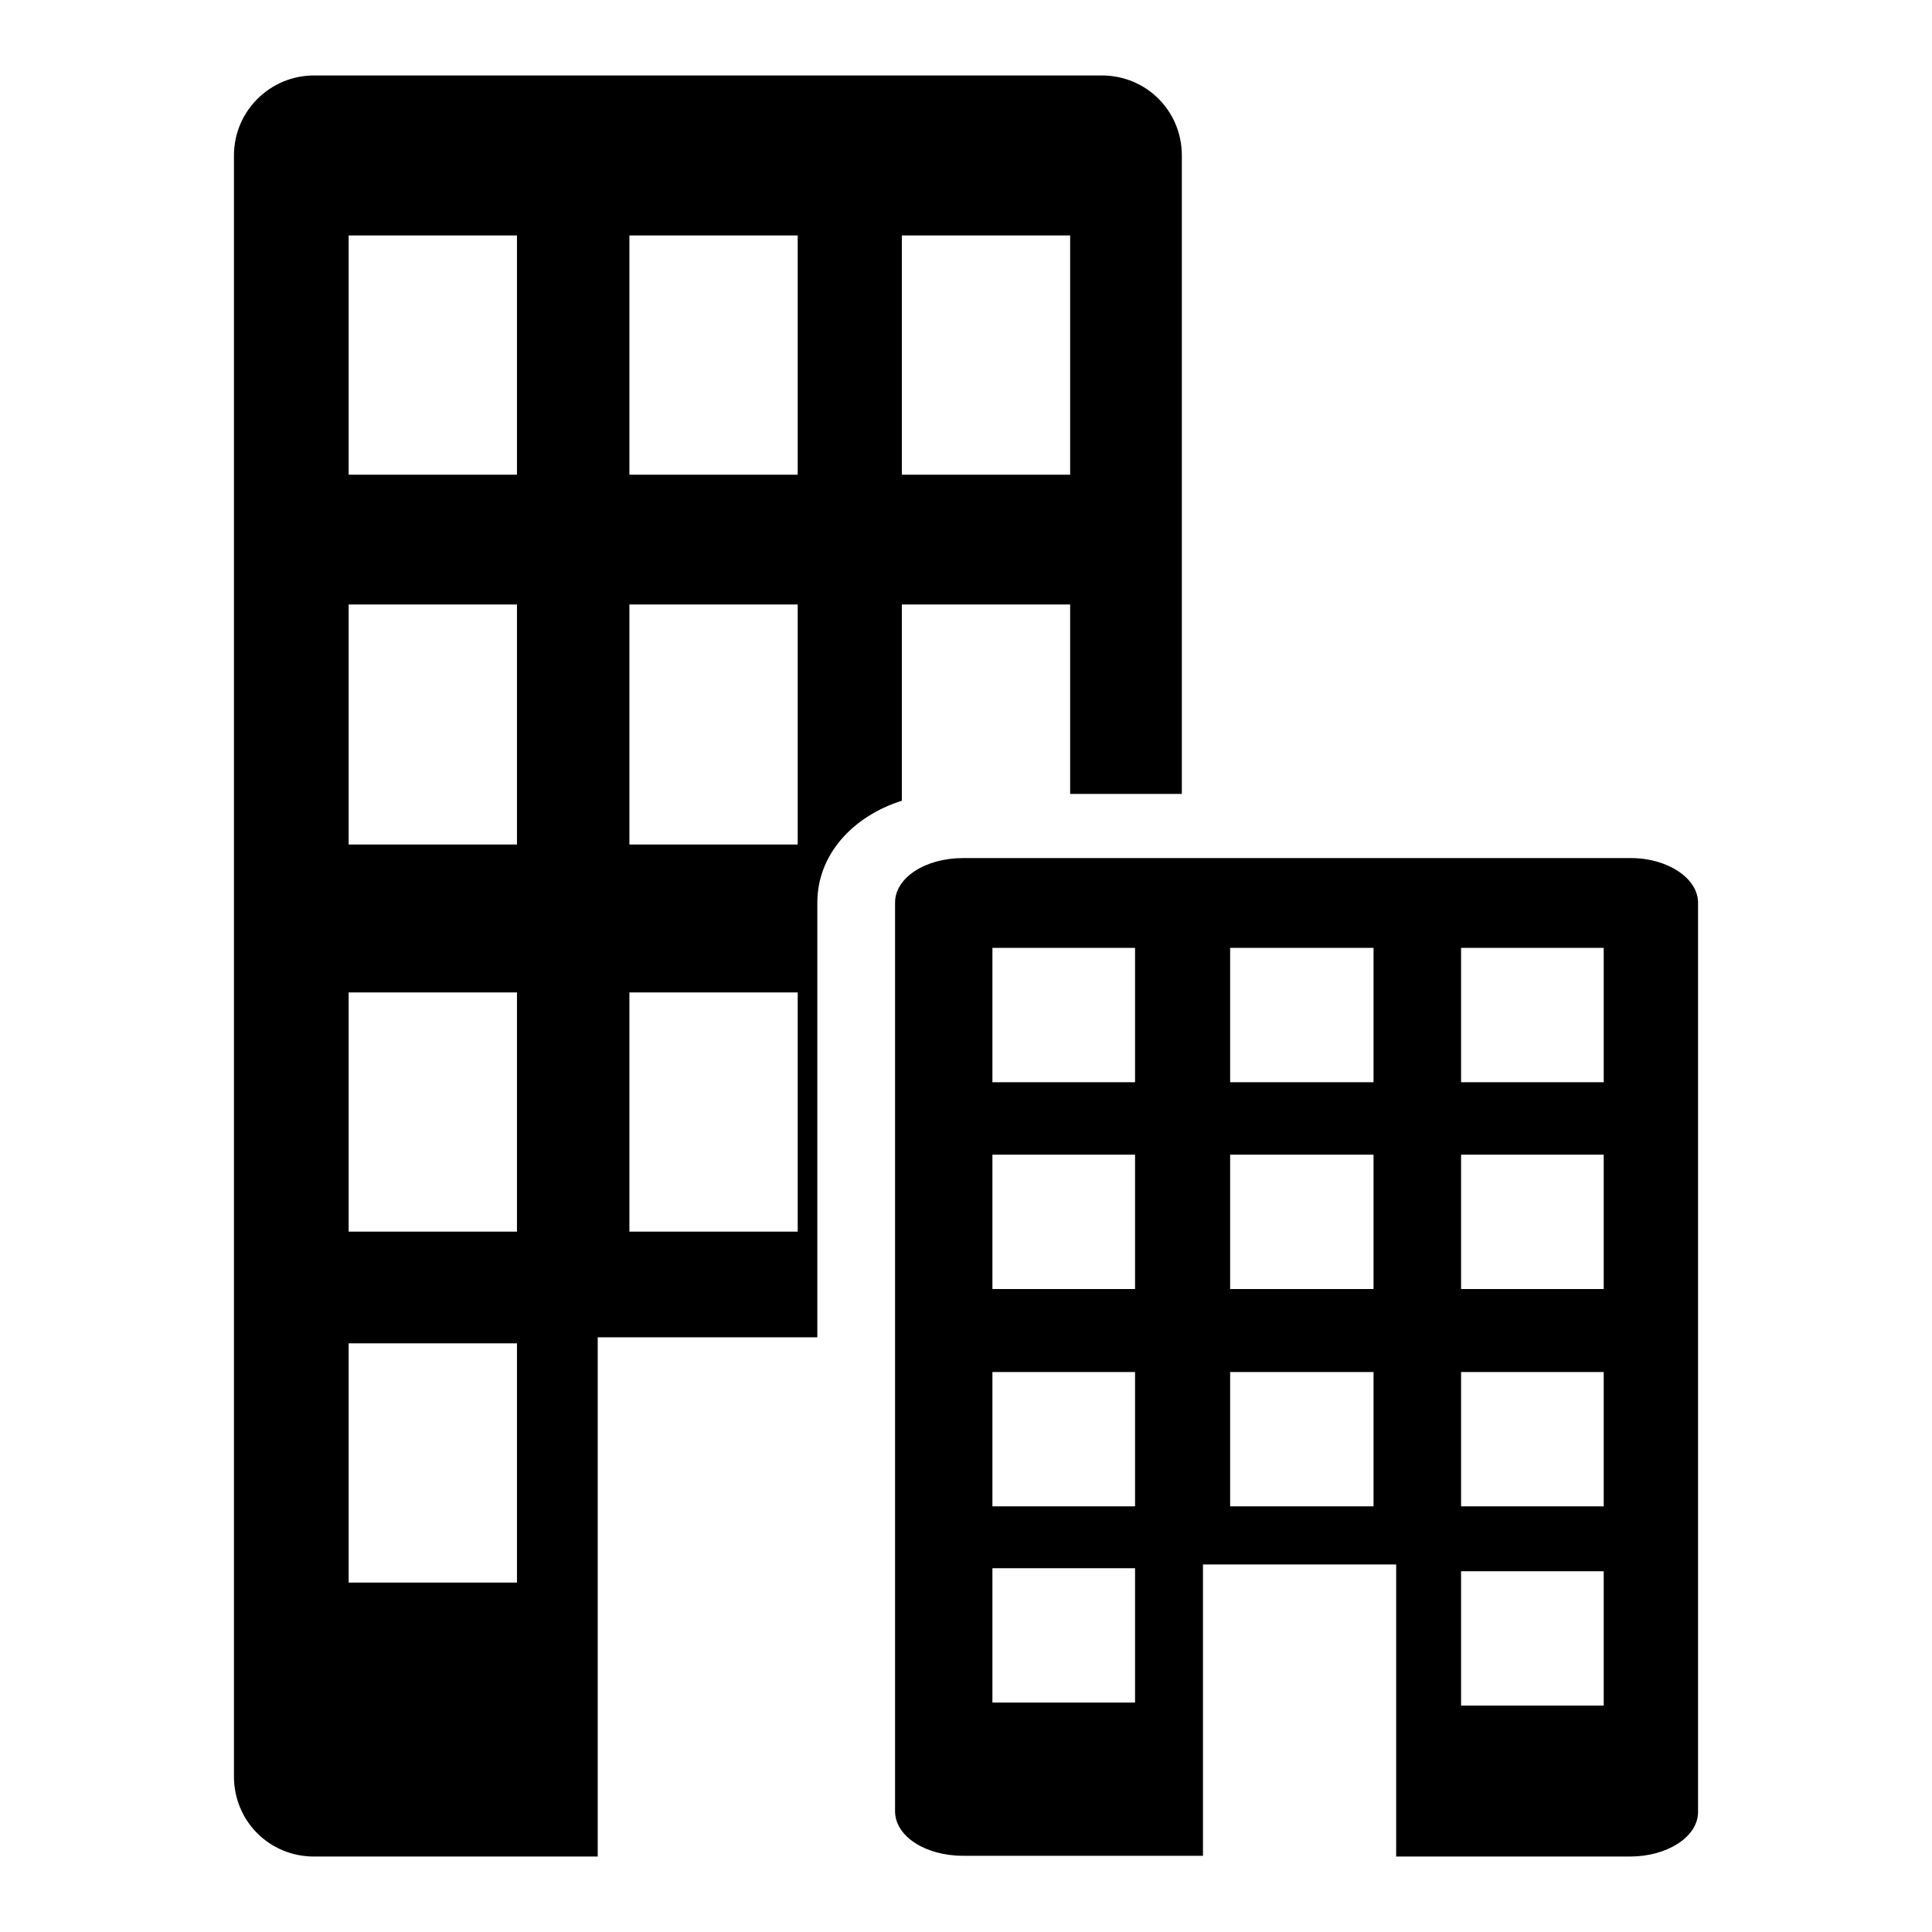
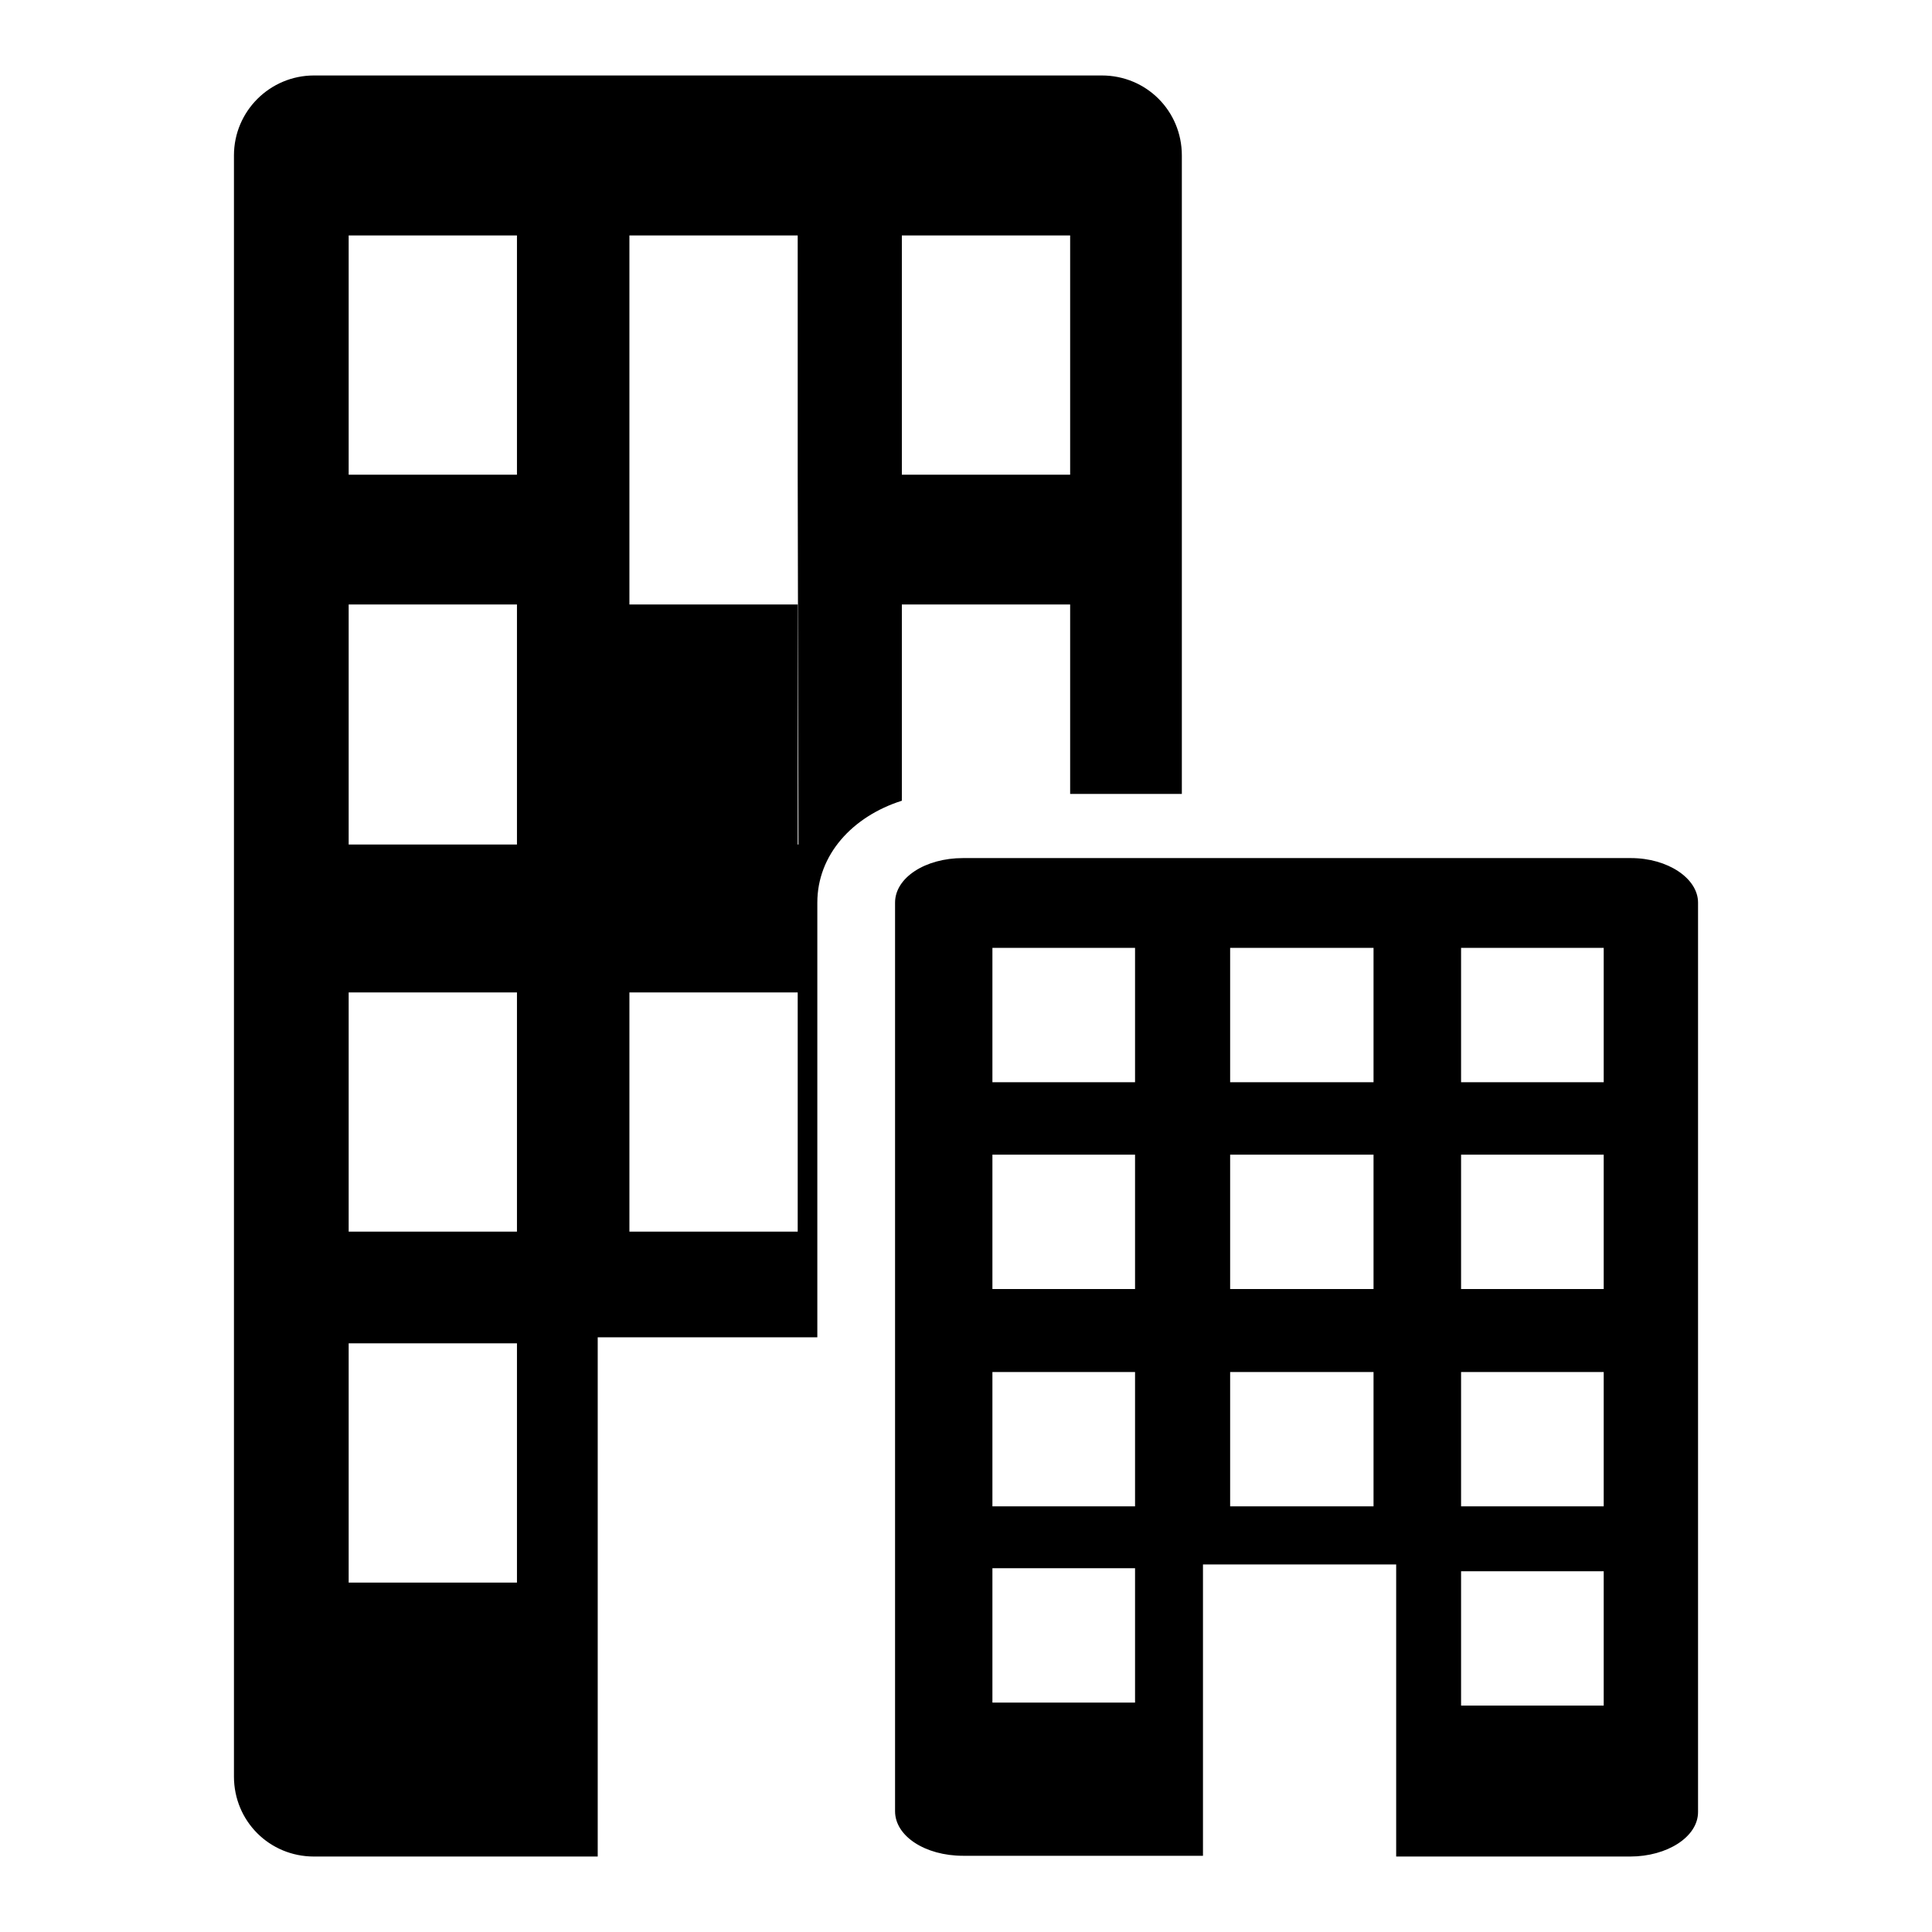
<svg xmlns="http://www.w3.org/2000/svg" version="1.1" x="0px" y="0px" viewBox="0 0 256 256" enable-background="new 0 0 256 256" xml:space="preserve">
  <g>
    <g>
      <g>
-         <path fill="#000000" d="M119.5,80.1h22.3v25.1h14.8V20.6c0-5.9-4.7-10.6-10.6-10.6H41.6C35.8,10,31,14.7,31,20.6v214.8c0,5.9,4.7,10.6,10.6,10.6h37.6v-68.8h29.1v-57.6c0-6.3,4.6-11.4,11.2-13.5V80.1L119.5,80.1L119.5,80.1z M119.5,31.2h22.3v31.7h-22.3V31.2z M68.5,209.7H46.2v-31.7h22.3V209.7L68.5,209.7z M68.5,163.2H46.2v-31.7h22.3V163.2L68.5,163.2z M68.5,111.9H46.2V80.1h22.3V111.9L68.5,111.9z M68.5,62.9H46.2V31.2h22.3V62.9L68.5,62.9z M105.8,163.2H83.4v-31.7h22.3V163.2z M105.8,111.9H83.4V80.1h22.3V111.9z M105.8,62.9H83.4V31.2h22.3V62.9z M216.1,113.7h-88.5c-5,0-9,2.6-9,5.9v120.4c0,3.3,4,5.9,9,5.9h31.8v-38.6H185V246H216c4.9,0,9-2.6,9-5.9V119.6C225,116.4,221,113.7,216.1,113.7z M150.4,225.6h-18.9v-17.8h18.9V225.6z M150.4,199.6h-18.9v-17.8h18.9V199.6z M150.4,170.8h-18.9V153h18.9V170.8z M150.4,143.4h-18.9v-17.8h18.9V143.4z M182,199.6H163v-17.8H182V199.6z M182,170.8H163V153H182V170.8z M182,143.4H163v-17.8H182V143.4z M212.5,226h-18.9v-17.8h18.9V226z M212.5,199.6h-18.9v-17.8h18.9V199.6z M212.5,170.8h-18.9V153h18.9V170.8z M212.5,143.4h-18.9v-17.8h18.9V143.4z" />
+         <path fill="#000000" d="M119.5,80.1h22.3v25.1h14.8V20.6c0-5.9-4.7-10.6-10.6-10.6H41.6C35.8,10,31,14.7,31,20.6v214.8c0,5.9,4.7,10.6,10.6,10.6h37.6v-68.8h29.1v-57.6c0-6.3,4.6-11.4,11.2-13.5V80.1L119.5,80.1L119.5,80.1z M119.5,31.2h22.3v31.7h-22.3V31.2z M68.5,209.7H46.2v-31.7h22.3V209.7L68.5,209.7z M68.5,163.2H46.2v-31.7h22.3V163.2L68.5,163.2z M68.5,111.9H46.2V80.1h22.3V111.9L68.5,111.9z M68.5,62.9H46.2V31.2h22.3V62.9L68.5,62.9z M105.8,163.2H83.4v-31.7h22.3V163.2z M105.8,111.9H83.4V80.1h22.3V111.9z H83.4V31.2h22.3V62.9z M216.1,113.7h-88.5c-5,0-9,2.6-9,5.9v120.4c0,3.3,4,5.9,9,5.9h31.8v-38.6H185V246H216c4.9,0,9-2.6,9-5.9V119.6C225,116.4,221,113.7,216.1,113.7z M150.4,225.6h-18.9v-17.8h18.9V225.6z M150.4,199.6h-18.9v-17.8h18.9V199.6z M150.4,170.8h-18.9V153h18.9V170.8z M150.4,143.4h-18.9v-17.8h18.9V143.4z M182,199.6H163v-17.8H182V199.6z M182,170.8H163V153H182V170.8z M182,143.4H163v-17.8H182V143.4z M212.5,226h-18.9v-17.8h18.9V226z M212.5,199.6h-18.9v-17.8h18.9V199.6z M212.5,170.8h-18.9V153h18.9V170.8z M212.5,143.4h-18.9v-17.8h18.9V143.4z" />
      </g>
      <g />
      <g />
      <g />
      <g />
      <g />
      <g />
      <g />
      <g />
      <g />
      <g />
      <g />
      <g />
      <g />
      <g />
      <g />
    </g>
  </g>
</svg>